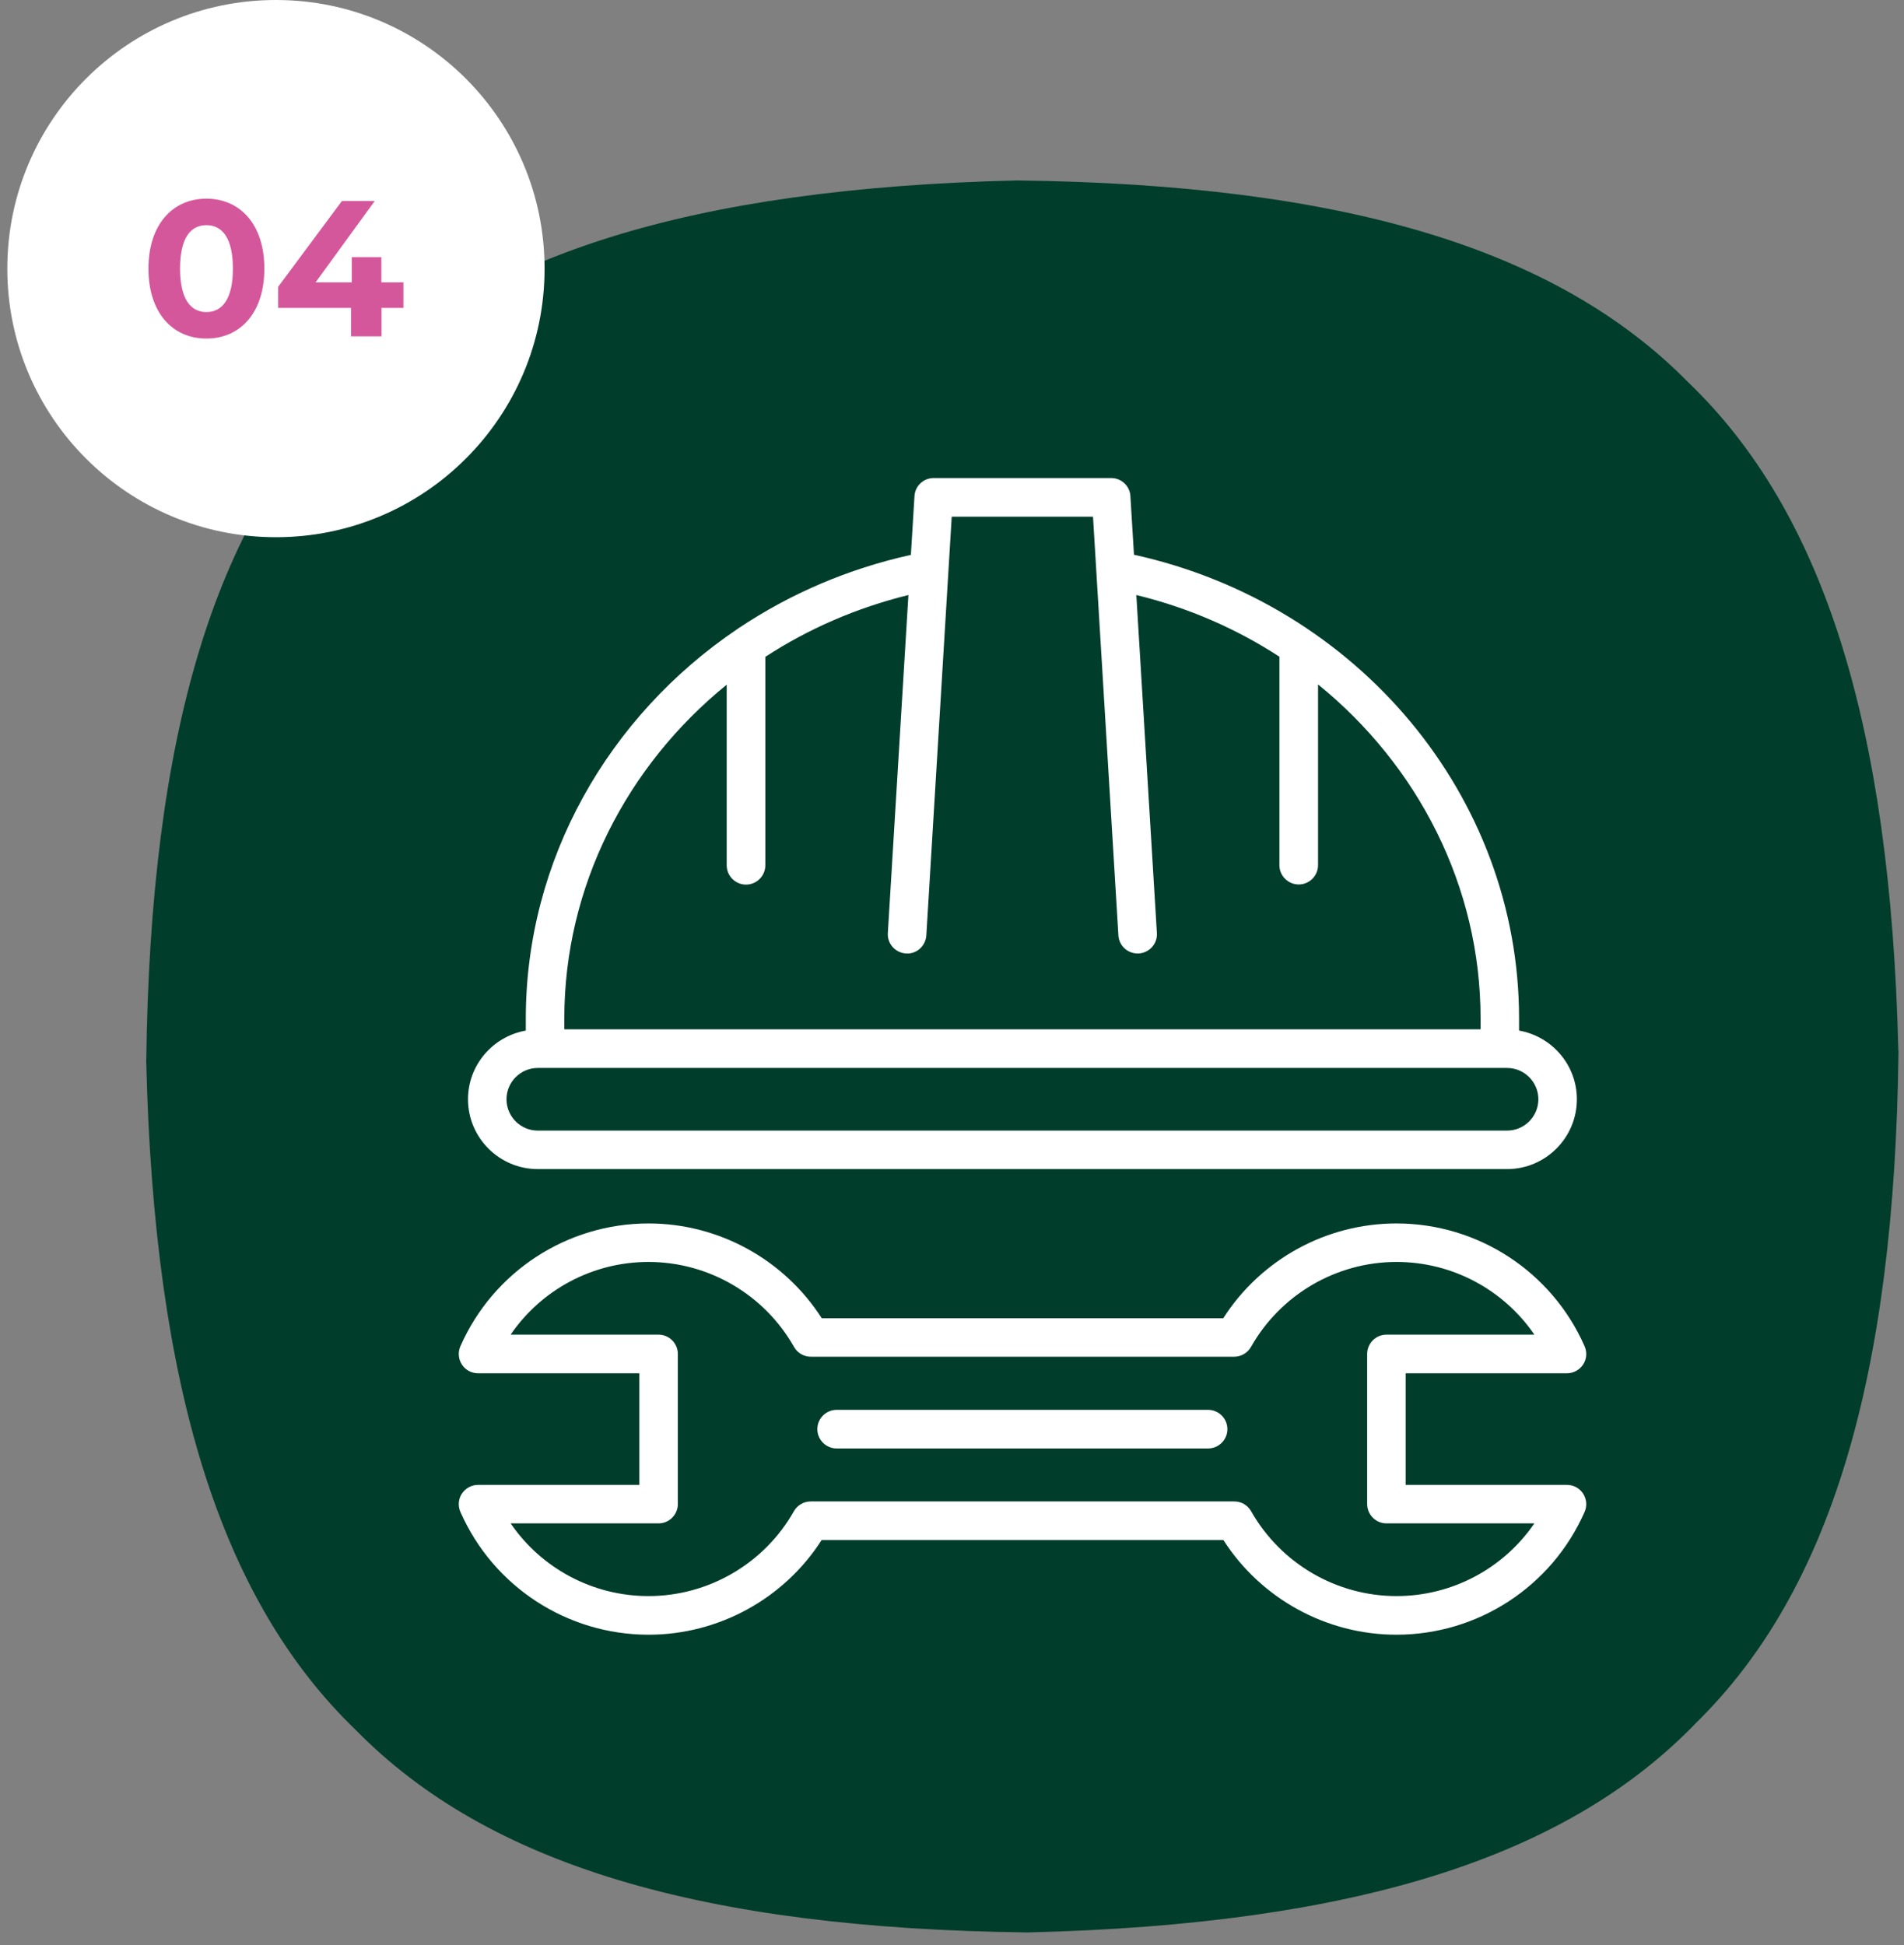
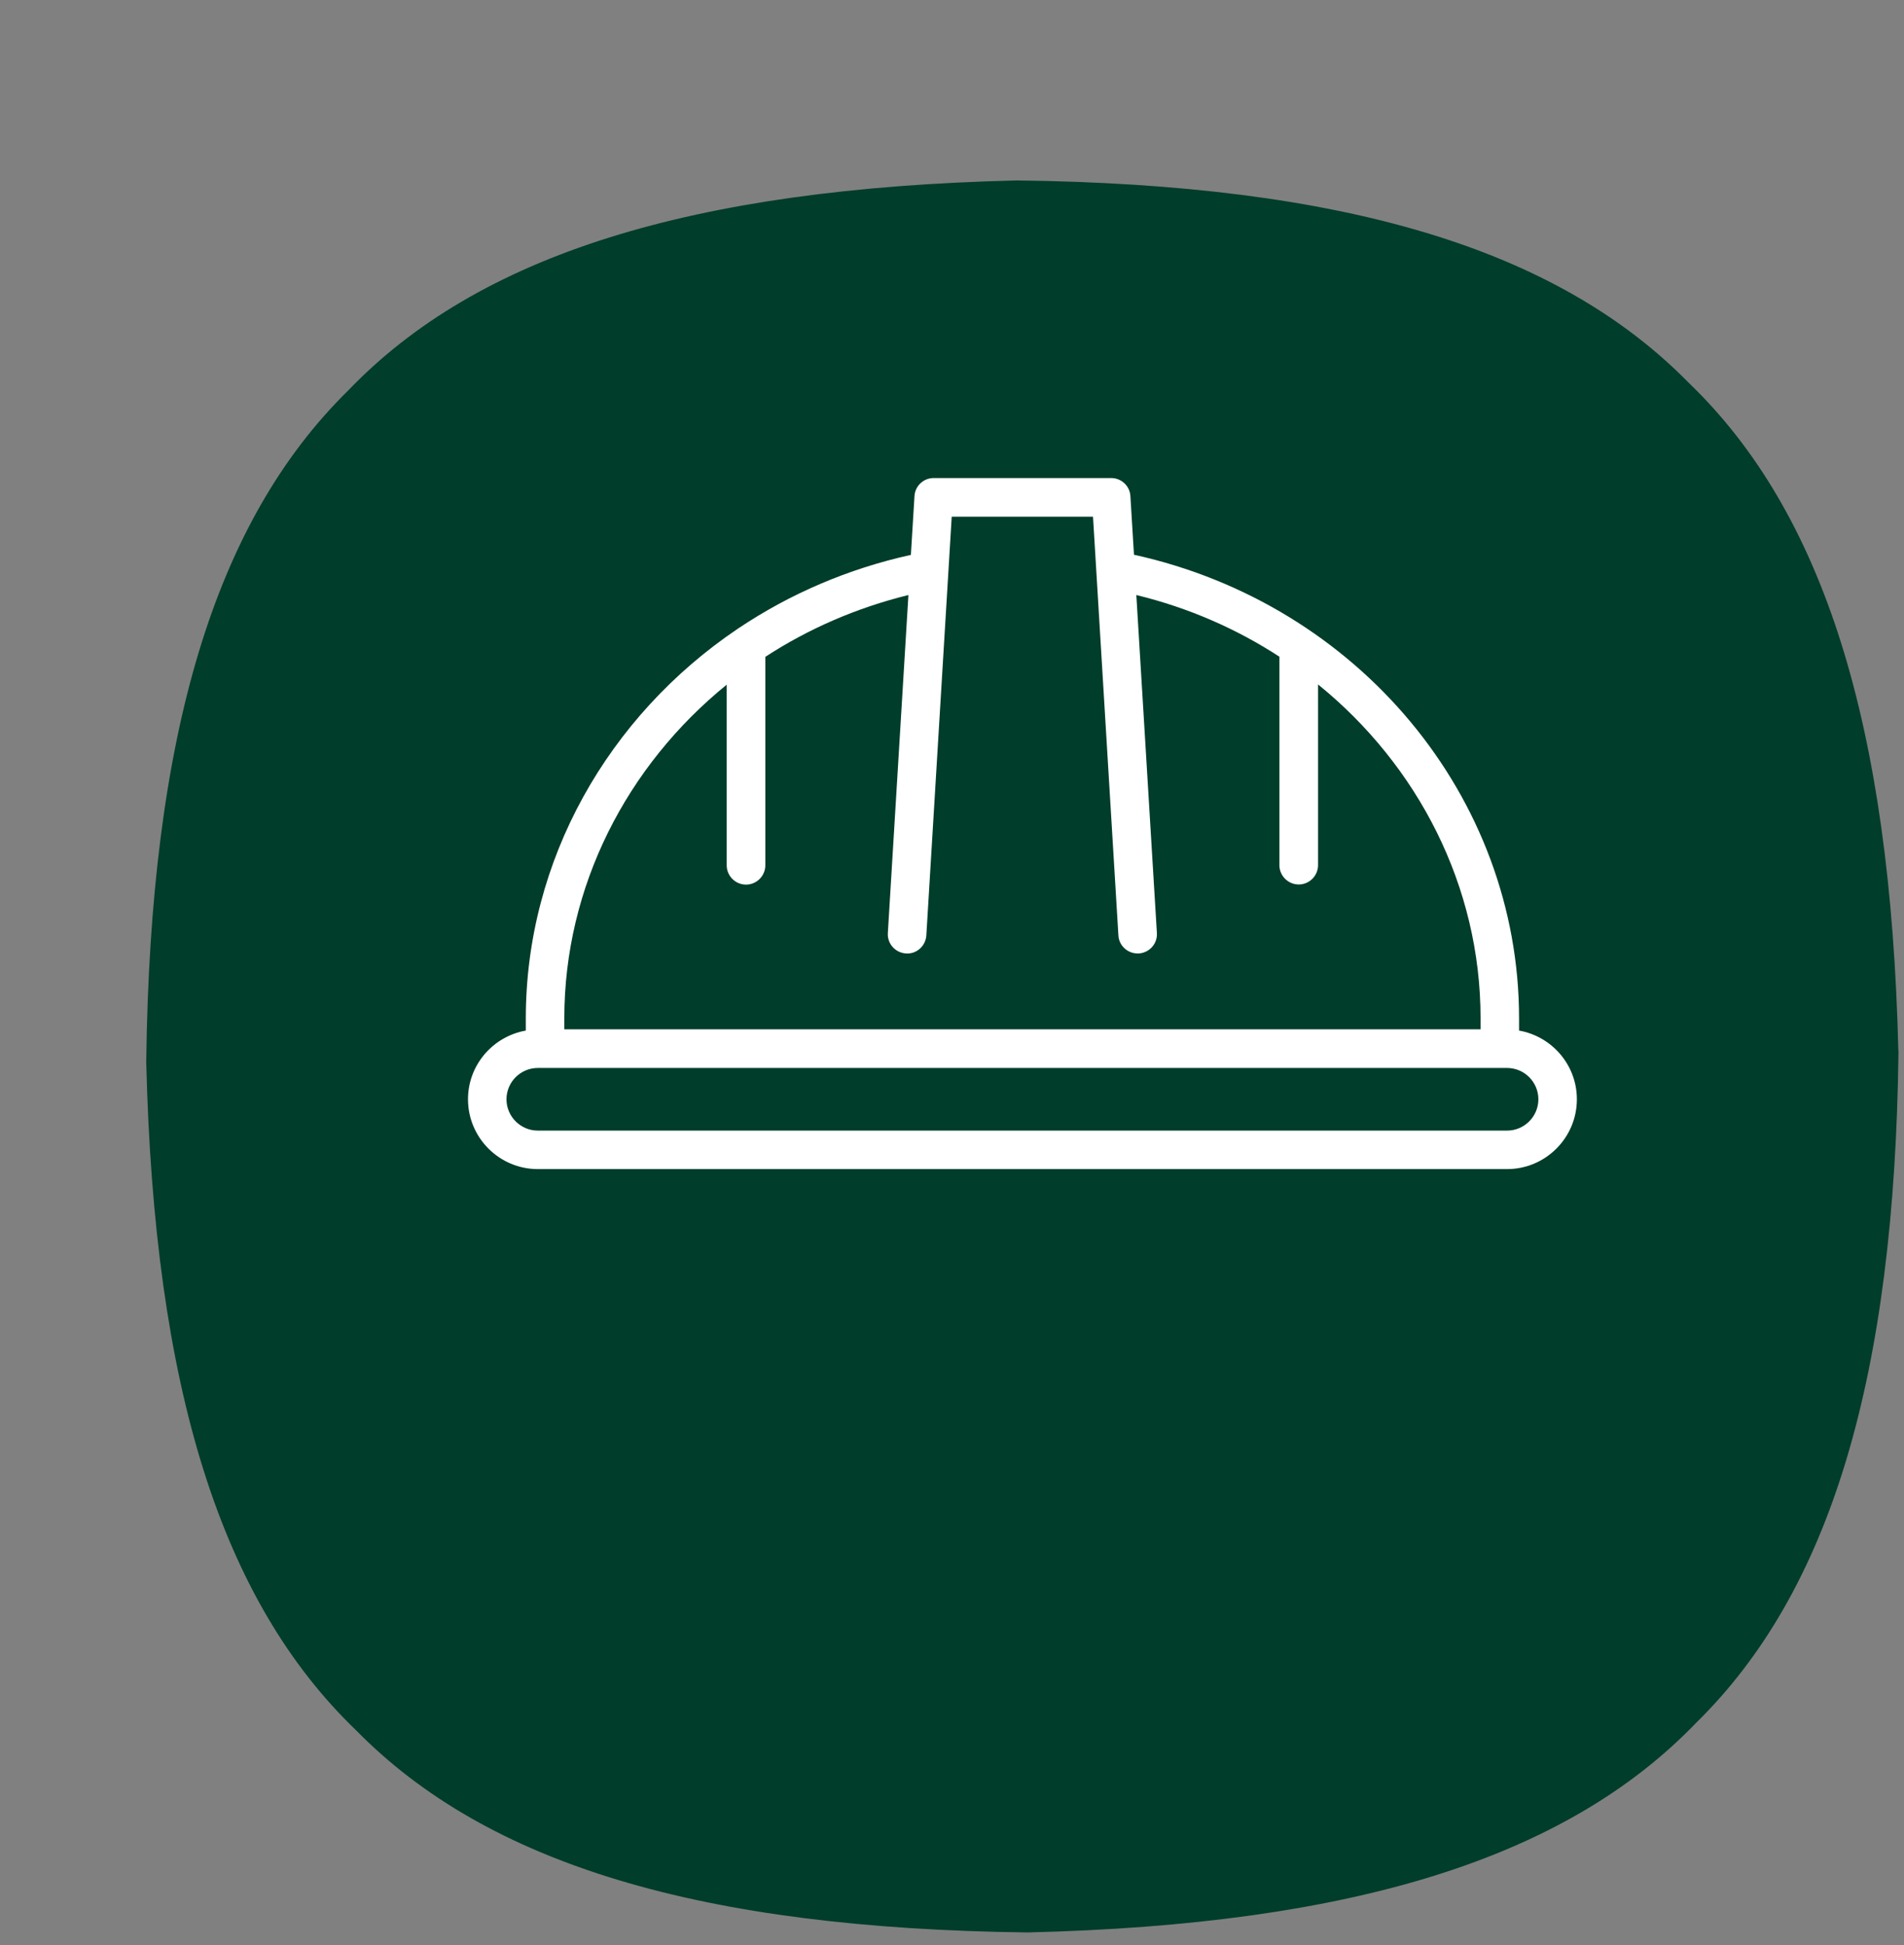
<svg xmlns="http://www.w3.org/2000/svg" width="138" height="141" viewBox="0 0 138 141" fill="none">
  <rect x="0" y="0" width="138" height="141" fill="#808080" stroke="none" />
  <path d="M137.6 76.16C137.6 76.16 137.6 76.21 137.6 76.23C137.32 99.86 132.66 115.32 122.96 124.85C113.54 134.66 98.14 139.5 74.51 140.07H74.44C50.8 139.78 35.35 135.13 25.82 125.43C16.01 116.01 11.17 100.61 10.6 76.99V76.92C10.89 53.28 15.54 37.83 25.24 28.3C34.66 18.49 50.05 13.65 73.68 13.08H73.75C97.39 13.37 112.84 18.02 122.37 27.72C132.18 37.14 137.02 52.54 137.59 76.16H137.6Z" fill="#003D2B" />
-   <path d="M113.57 99.54C114.04 99.54 114.48 99.3 114.74 98.91C115 98.52 115.04 98.02 114.85 97.58C112.47 92.17 107.12 88.68 101.21 88.68C96.12 88.68 91.39 91.29 88.66 95.55H59.56C56.83 91.29 52.09 88.68 47.01 88.68C41.1 88.68 35.75 92.17 33.37 97.58C33.18 98.01 33.22 98.51 33.48 98.91C33.74 99.31 34.18 99.54 34.65 99.54H46.34V107.63H34.65C34.18 107.63 33.74 107.87 33.48 108.26C33.22 108.65 33.18 109.15 33.37 109.59C35.75 115 41.1 118.49 47.01 118.49C52.09 118.49 56.83 115.88 59.55 111.63H88.67C91.4 115.88 96.13 118.49 101.21 118.49C107.12 118.49 112.47 115 114.85 109.59C115.04 109.16 115 108.66 114.74 108.26C114.48 107.86 114.04 107.63 113.57 107.63H101.88V99.54H113.57ZM100.49 110.42H111.21C108.98 113.68 105.26 115.69 101.22 115.69C96.86 115.69 92.83 113.33 90.68 109.54C90.43 109.1 89.97 108.83 89.46 108.83H58.76C58.26 108.83 57.79 109.1 57.54 109.54C55.4 113.33 51.36 115.69 47 115.69C42.96 115.69 39.24 113.68 37.01 110.42H47.73C48.5 110.42 49.13 109.79 49.13 109.02V98.14C49.13 97.37 48.5 96.74 47.73 96.74H37.01C39.24 93.48 42.96 91.47 47 91.47C51.36 91.47 55.4 93.83 57.55 97.63C57.8 98.07 58.26 98.34 58.77 98.34H89.45C89.95 98.34 90.42 98.07 90.67 97.63C92.82 93.83 96.86 91.47 101.22 91.47C105.26 91.47 108.98 93.48 111.21 96.74H100.49C99.72 96.74 99.09 97.37 99.09 98.14V109.02C99.09 109.79 99.72 110.42 100.49 110.42Z" fill="white" />
-   <path d="M87.56 102.19H60.64C59.87 102.19 59.24 102.82 59.24 103.59C59.24 104.36 59.87 104.99 60.64 104.99H87.56C88.33 104.99 88.96 104.36 88.96 103.59C88.96 102.82 88.33 102.19 87.56 102.19Z" fill="white" />
  <path d="M82.19 40.22L81.93 35.96C81.89 35.22 81.27 34.65 80.54 34.65H67.67C66.93 34.65 66.32 35.23 66.281 35.96L66.02 40.22C61.44 41.23 57.23 43.06 53.54 45.53C53.51 45.54 53.48 45.57 53.45 45.59C44.1 51.9 38.11 62.32 38.11 73.82V74.7C35.74 75.12 33.92 77.18 33.92 79.68C33.92 82.47 36.19 84.74 38.98 84.74H109.23C112.02 84.74 114.29 82.47 114.29 79.68C114.29 77.19 112.48 75.12 110.1 74.7V73.82C110.1 57.73 98.42 43.78 82.19 40.21V40.22ZM52.67 49.63V62.72C52.67 63.49 53.3 64.12 54.07 64.12C54.84 64.12 55.47 63.49 55.47 62.72V47.61C58.57 45.59 62.06 44.06 65.841 43.13L64.35 67.63C64.3 68.4 64.89 69.06 65.66 69.11C66.43 69.17 67.09 68.57 67.14 67.8L68.98 37.45H79.22L81.06 67.8C81.1 68.54 81.72 69.11 82.45 69.11C82.48 69.11 82.51 69.11 82.54 69.11C83.31 69.06 83.9 68.4 83.85 67.63L82.36 43.13C86.14 44.05 89.63 45.58 92.73 47.6V62.71C92.73 63.48 93.36 64.11 94.13 64.11C94.9 64.11 95.531 63.48 95.531 62.71V49.61C102.78 55.49 107.31 64.24 107.31 73.82V74.61H40.901V73.82C40.901 64.25 45.43 55.5 52.68 49.62L52.67 49.63ZM111.5 79.68C111.5 80.93 110.48 81.95 109.23 81.95H38.98C37.73 81.95 36.71 80.93 36.71 79.68C36.71 78.43 37.73 77.41 38.98 77.41H109.23C110.48 77.41 111.5 78.43 111.5 79.68Z" fill="white" />
-   <path d="M20 38.94C30.753 38.94 39.47 30.223 39.47 19.47C39.47 8.717 30.753 0 20 0C9.247 0 0.53 8.717 0.53 19.47C0.53 30.223 9.247 38.94 20 38.94Z" fill="white" />
-   <path d="M10.76 19.47C10.76 16.23 12.55 14.4 14.96 14.4C17.37 14.4 19.16 16.23 19.16 19.47C19.16 22.71 17.38 24.54 14.96 24.54C12.54 24.54 10.76 22.71 10.76 19.47ZM16.88 19.47C16.88 17.24 16.1 16.32 14.96 16.32C13.82 16.32 13.05 17.24 13.05 19.47C13.05 21.7 13.83 22.62 14.96 22.62C16.09 22.62 16.88 21.7 16.88 19.47Z" fill="#D5579B" />
-   <path d="M29.25 22.32H27.65V24.38H25.44V22.32H20.16V20.79L24.78 14.57H27.16L22.87 20.47H25.5V18.64H27.64V20.47H29.24V22.32H29.25Z" fill="#D5579B" />
</svg>